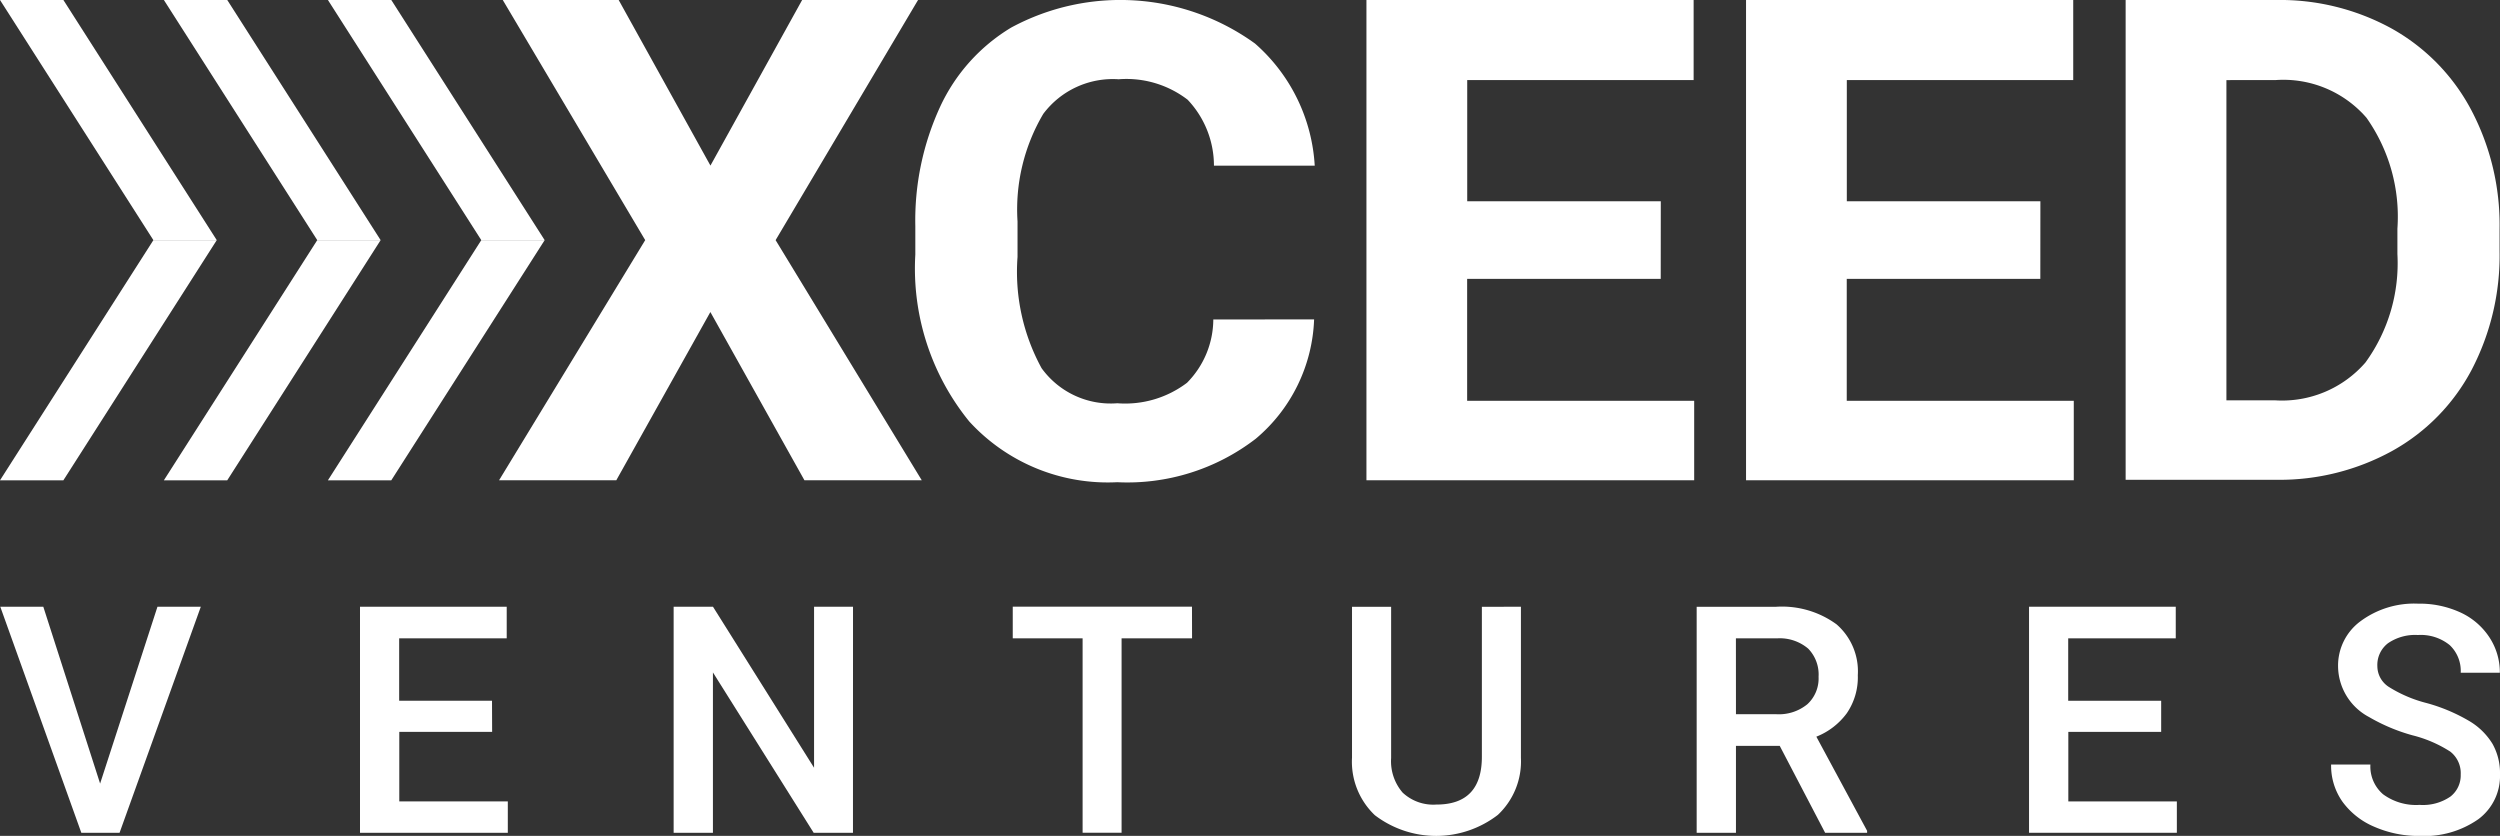
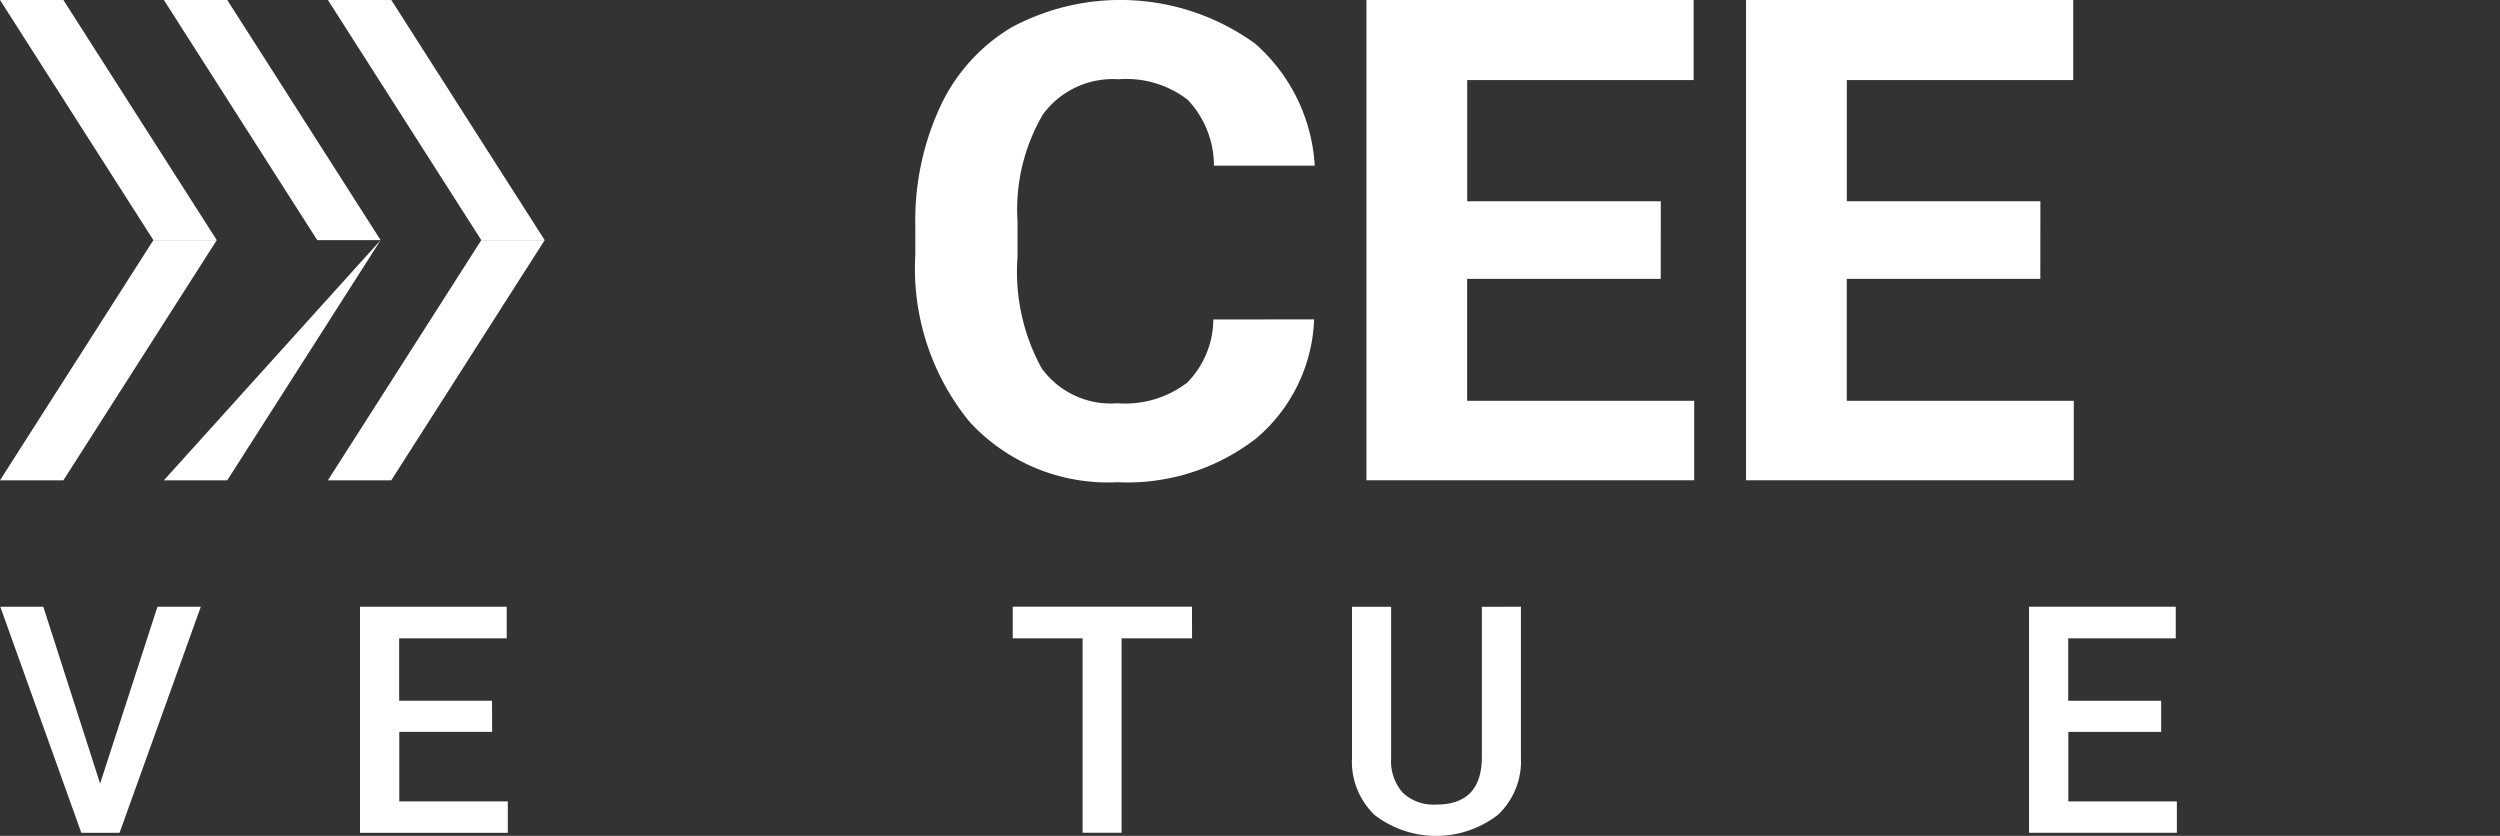
<svg xmlns="http://www.w3.org/2000/svg" width="104.611" height="34.977">
  <rect width="100%" height="100%" fill="#333333" stroke="none" />
  <g data-name="Group 98">
    <g data-name="Group 95" fill="#fff">
      <path data-name="Path 125" d="M22.791 10.048h-2.652L13.721-.001h2.652z" />
      <path data-name="Path 126" d="M22.791 10.049h-2.652l-6.418 10.049h2.652z" />
      <path data-name="Path 127" d="M15.927 10.048h-2.652L6.857-.001h2.652z" />
-       <path data-name="Path 128" d="M15.927 10.049h-2.652L6.857 20.098h2.652z" />
+       <path data-name="Path 128" d="M15.927 10.049L6.857 20.098h2.652z" />
      <path data-name="Path 129" d="M9.07 10.048H6.418L0-.001h2.652z" />
      <path data-name="Path 130" d="M9.07 10.049H6.418L0 20.098h2.652z" />
    </g>
-     <path data-name="Path 131" d="M29.728 6.929L33.565 0h4.85l-5.96 10.048 6.115 10.048h-4.909l-3.936-7.039-3.936 7.039h-4.906l6.115-10.048L21.038 0h4.85z" fill="#fff" />
    <path data-name="Path 132" d="M54.988 13.366a6.842 6.842 0 01-2.439 4.991 8.8 8.8 0 01-5.8 1.821 7.853 7.853 0 01-6.192-2.543 10.145 10.145 0 01-2.256-6.98v-1.2a11.361 11.361 0 011.04-4.991 7.579 7.579 0 012.973-3.311 9.617 9.617 0 0110.2.668 7.352 7.352 0 012.5 5.112h-4.217a4.017 4.017 0 00-1.1-2.759 4.2 4.2 0 00-2.888-.857 3.636 3.636 0 00-3.155 1.45 7.862 7.862 0 00-1.076 4.5v1.484a8.406 8.406 0 001.005 4.653 3.566 3.566 0 003.17 1.47 4.279 4.279 0 002.917-.857 3.79 3.79 0 001.1-2.65z" fill="#fff" />
    <path data-name="Path 133" d="M69.492 11.67h-8.1v5.1h9.5v3.327H57.178v-20.1h13.691v3.354h-9.474v5.072h8.1z" fill="#fff" />
    <path data-name="Path 134" d="M85.376 11.67h-8.1v5.1h9.5v3.327H73.062v-20.1h13.691v3.354h-9.474v5.072h8.1z" fill="#fff" />
-     <path data-name="Path 135" d="M88.946 20.077V0h6.3a9.713 9.713 0 014.828 1.192 8.394 8.394 0 013.324 3.392 10.3 10.3 0 011.195 5v.924a10.329 10.329 0 01-1.174 4.978 8.32 8.32 0 01-3.31 3.378 9.782 9.782 0 01-4.823 1.213zm4.217-16.725v13.4h2.038a4.62 4.62 0 003.781-1.585 7.071 7.071 0 001.336-4.537V9.568a7.176 7.176 0 00-1.294-4.64 4.6 4.6 0 00-3.781-1.579z" fill="#fff" />
    <g data-name="Group 97">
      <g data-name="Group 96" fill="#fff">
        <path data-name="Path 136" d="M4.189 32.788l2.4-7.4h1.814l-3.4 9.459h-1.6L.012 25.388h1.8z" />
        <path data-name="Path 137" d="M20.593 30.625h-3.885v2.91h4.541v1.312h-6.185v-9.459h6.139v1.323h-4.5v2.612h3.885z" />
-         <path data-name="Path 138" d="M35.692 34.848h-1.644l-4.216-6.711v6.711h-1.644v-9.459h1.647l4.229 6.737v-6.737h1.63z" />
        <path data-name="Path 139" d="M49.881 26.711h-2.949v8.133h-1.631v-8.133h-2.923v-1.325h7.5z" />
        <path data-name="Path 140" d="M63.642 25.389v6.322a3.072 3.072 0 01-.965 2.387 4.229 4.229 0 01-5.148.013 3.087 3.087 0 01-.955-2.407V25.39h1.637v6.327a2.011 2.011 0 00.481 1.449 1.876 1.876 0 001.416.5q1.9 0 1.9-2v-6.275z" />
-         <path data-name="Path 141" d="M74.472 31.211H72.64v3.638h-1.644V25.39h3.326a3.869 3.869 0 012.527.735 2.6 2.6 0 01.89 2.126 2.663 2.663 0 01-.458 1.59 2.913 2.913 0 01-1.277.985l2.124 3.939v.084h-1.756zm-1.832-1.325h1.689a1.88 1.88 0 001.3-.419 1.462 1.462 0 00.468-1.147 1.554 1.554 0 00-.432-1.176 1.834 1.834 0 00-1.293-.433h-1.734z" />
        <path data-name="Path 142" d="M90.433 30.625h-3.885v2.91h4.541v1.312h-6.185v-9.459h6.139v1.323h-4.5v2.612h3.89z" />
-         <path data-name="Path 143" d="M102.967 32.411a1.143 1.143 0 00-.438-.961 5.283 5.283 0 00-1.582-.682 7.636 7.636 0 01-1.819-.766 2.427 2.427 0 01-1.293-2.118A2.305 2.305 0 0198.767 26a3.772 3.772 0 012.42-.74 4.087 4.087 0 011.76.364 2.886 2.886 0 011.215 1.036 2.656 2.656 0 01.442 1.491h-1.637a1.483 1.483 0 00-.464-1.16 1.918 1.918 0 00-1.329-.419 2 2 0 00-1.25.344 1.146 1.146 0 00-.445.961 1.037 1.037 0 00.481.867 5.536 5.536 0 001.585.676 7.285 7.285 0 011.773.747 2.82 2.82 0 01.981.961 2.5 2.5 0 01.312 1.27 2.251 2.251 0 01-.906 1.881 3.931 3.931 0 01-2.459.7 4.62 4.62 0 01-1.887-.38 3.171 3.171 0 01-1.338-1.049 2.615 2.615 0 01-.477-1.559h1.644a1.53 1.53 0 00.533 1.247 2.333 2.333 0 001.527.442 2.026 2.026 0 001.289-.348 1.122 1.122 0 00.43-.921z" />
      </g>
    </g>
  </g>
</svg>